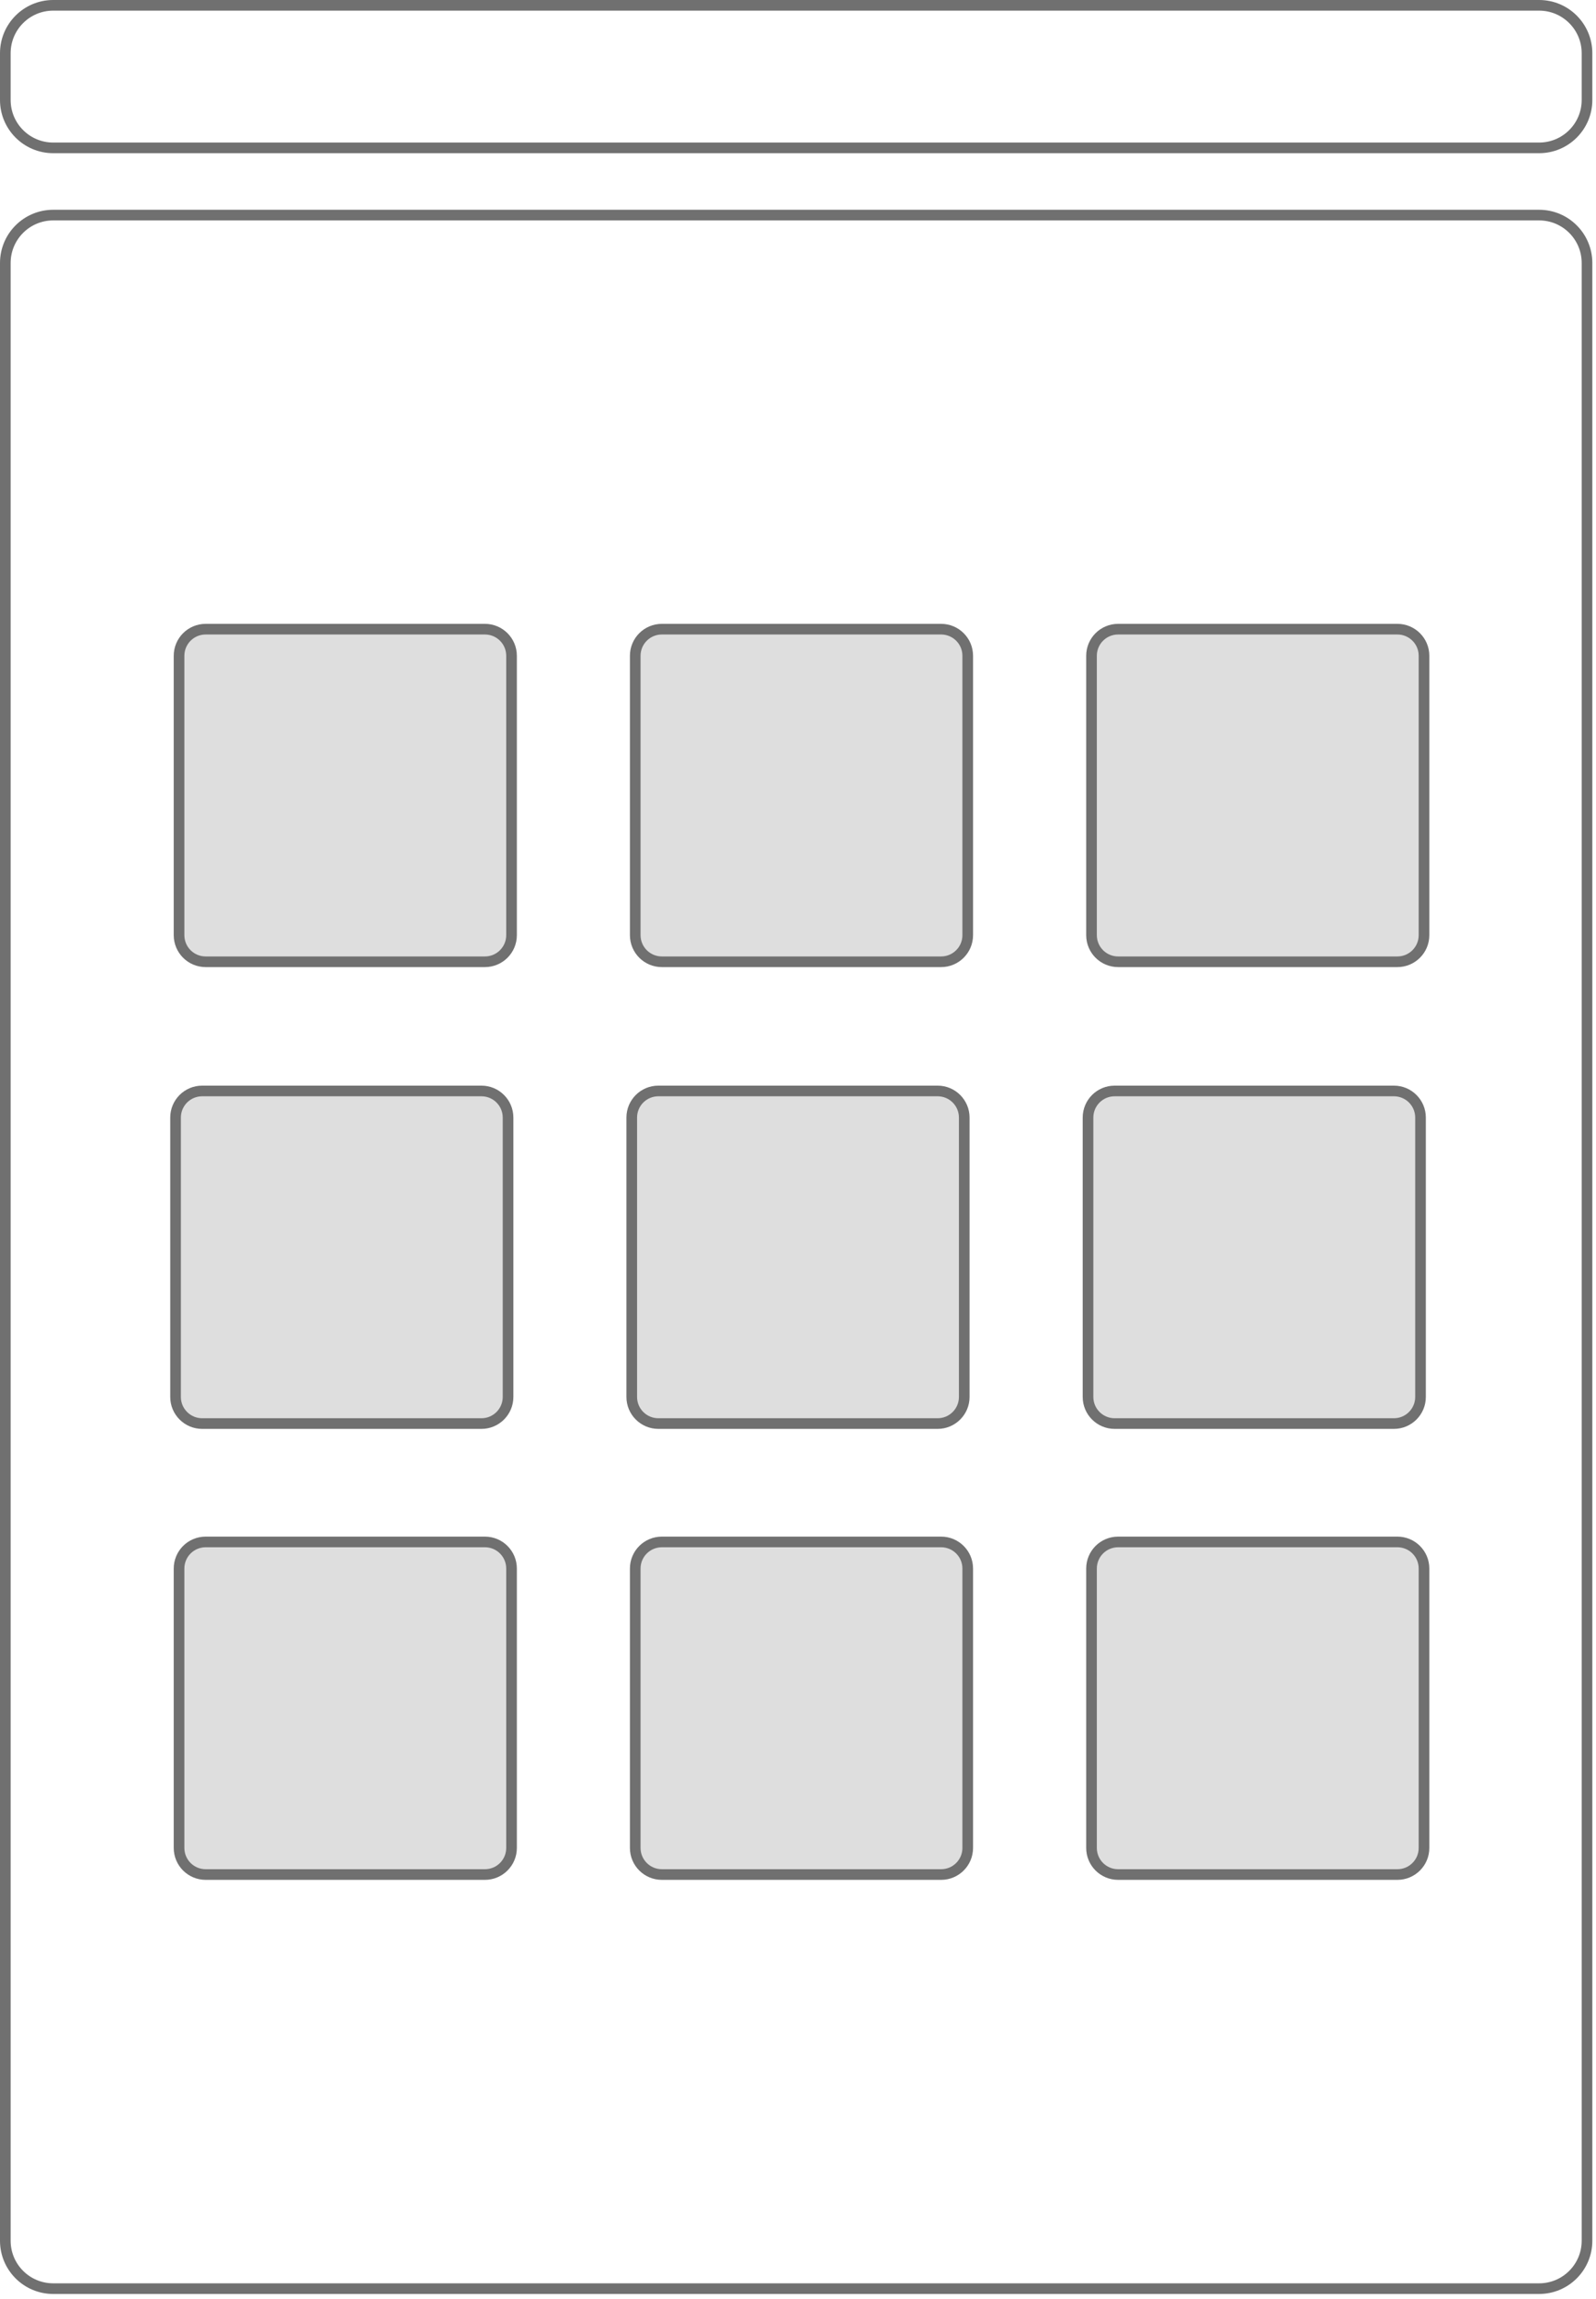
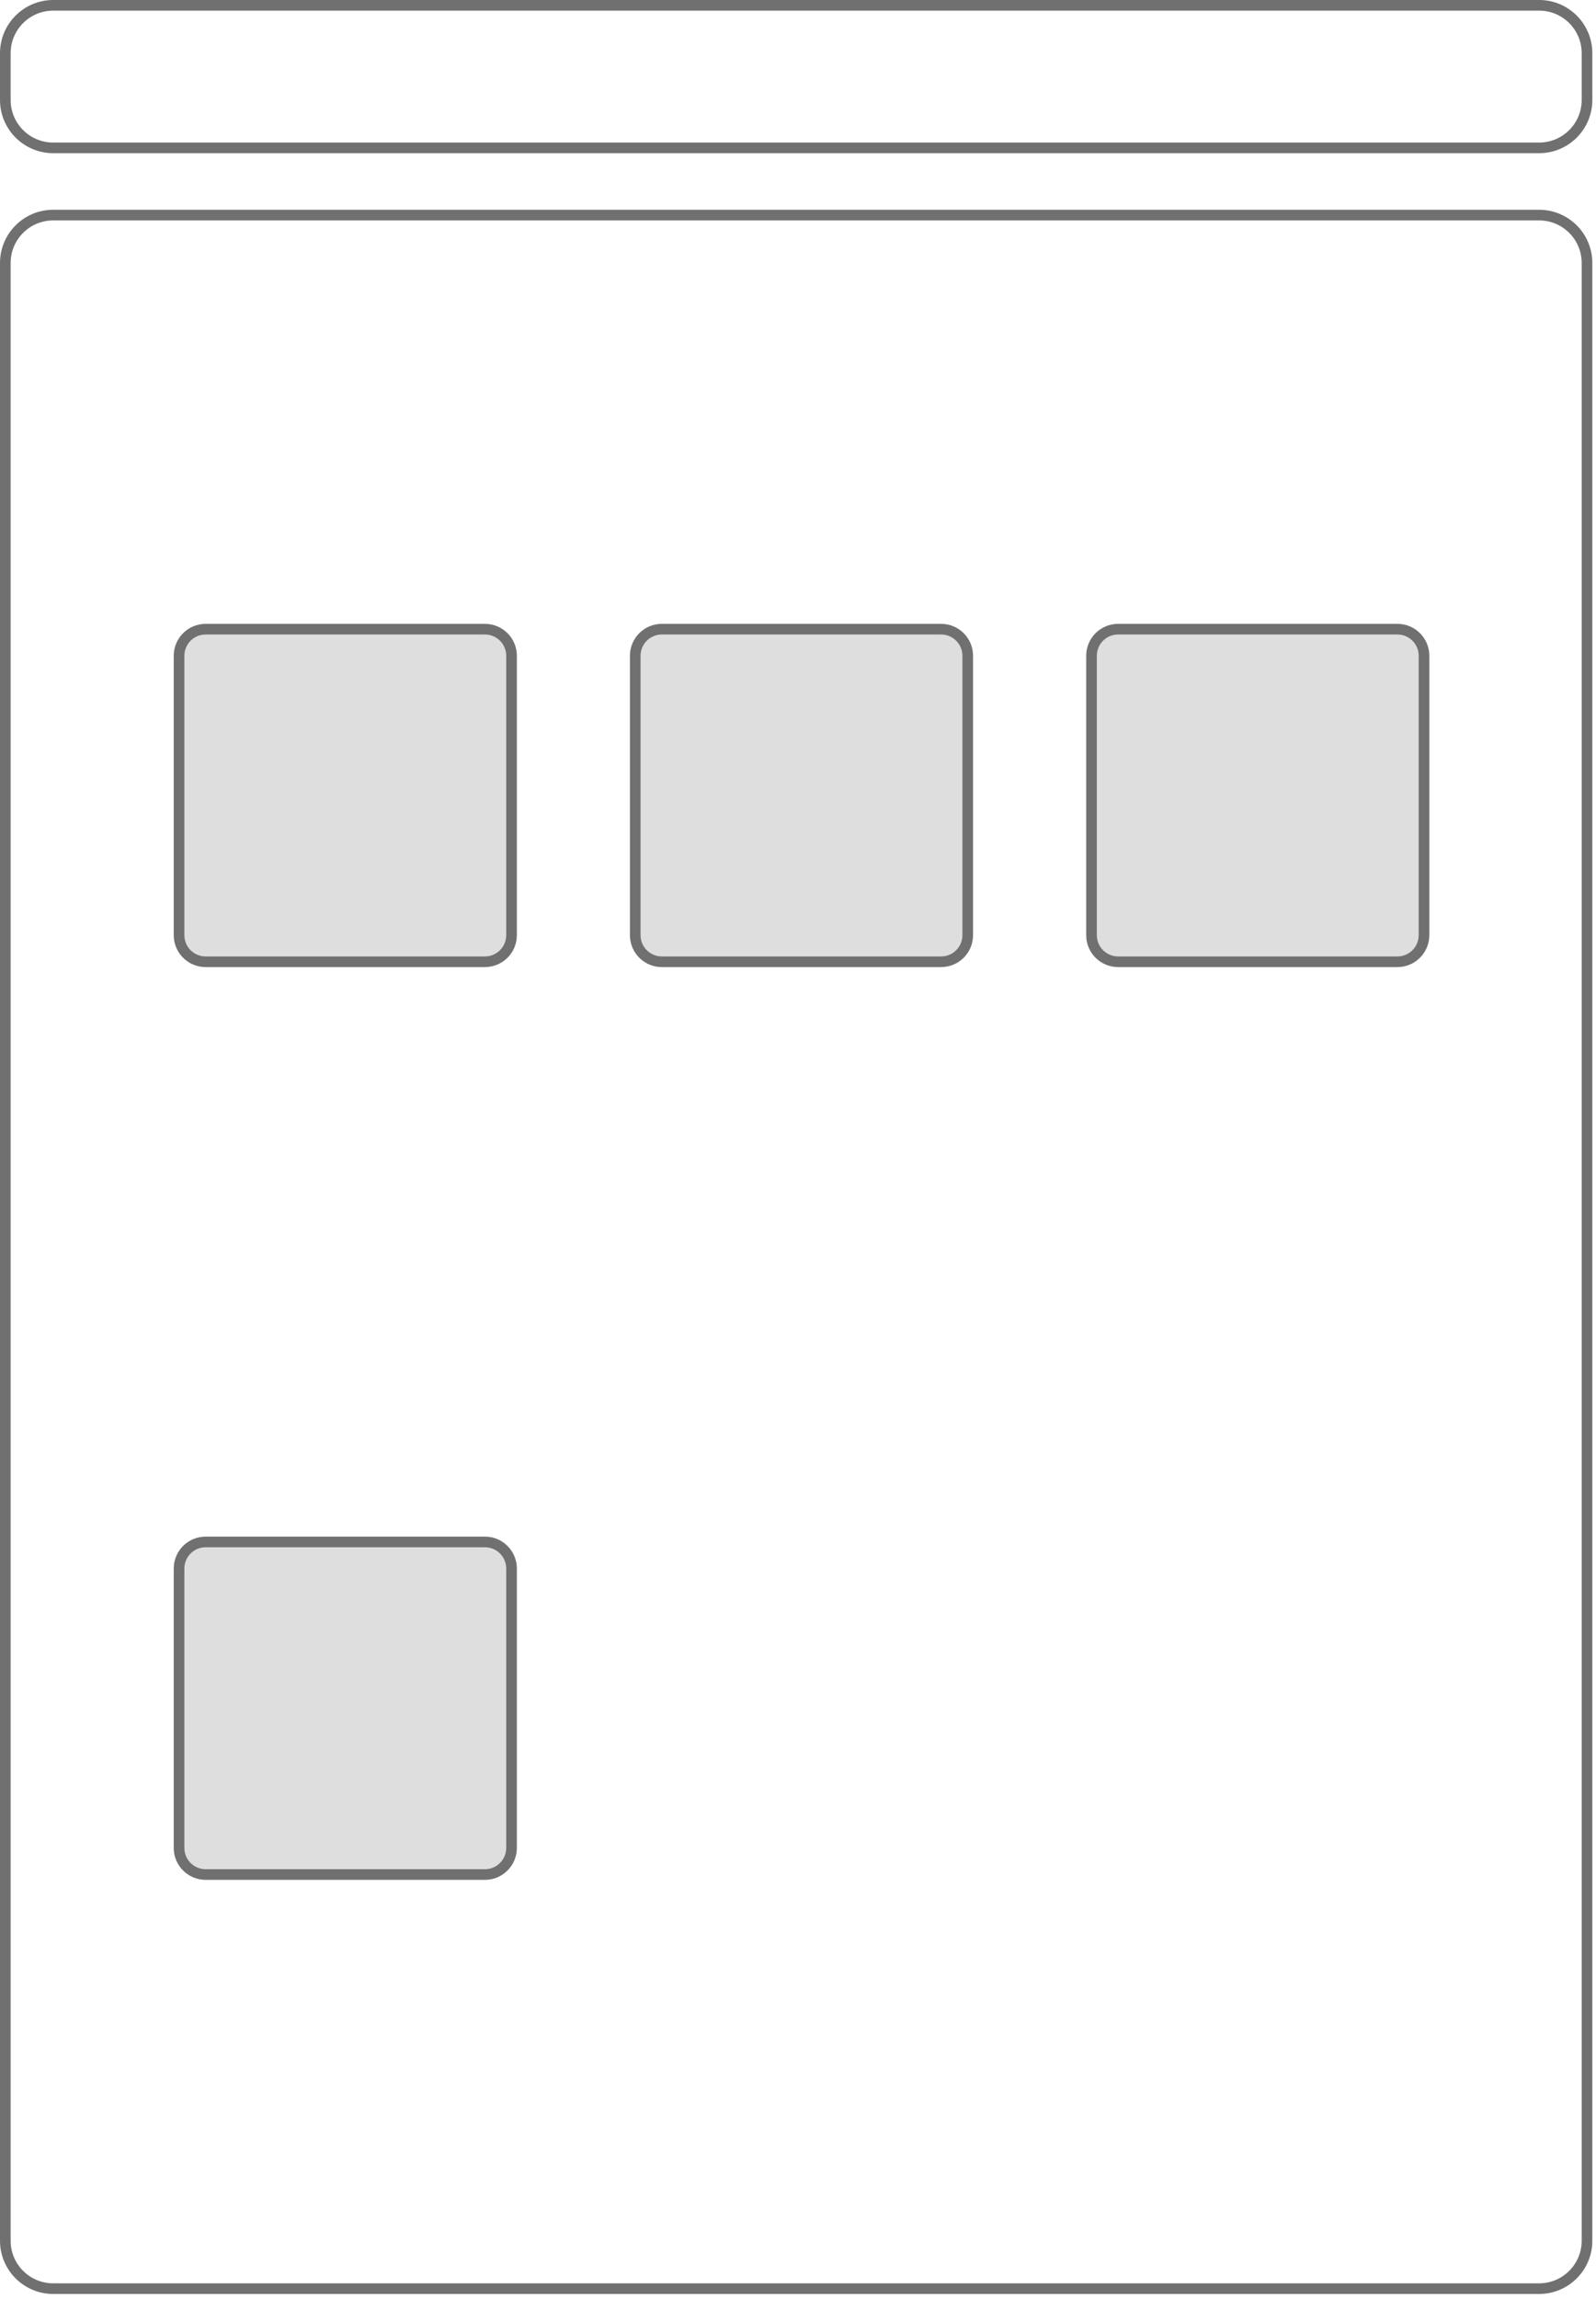
<svg xmlns="http://www.w3.org/2000/svg" width="150" height="216" viewBox="0 0 150 216" fill="none">
  <g id="Vector - Three floor Venue">
    <path id="Vector" d="M5 20.209H144.655C147.14 20.209 149.155 22.224 149.155 24.709V210.527C149.155 213.012 147.14 215.027 144.655 215.027H5C2.515 215.027 0.5 213.012 0.5 210.527V24.709C0.5 22.224 2.515 20.209 5 20.209Z" stroke="#707070" />
    <path id="Vector_2" d="M5 0.5H144.655C147.14 0.5 149.155 2.515 149.155 5V9.393C149.155 11.878 147.14 13.893 144.655 13.893H5C2.515 13.893 0.5 11.878 0.5 9.393V5C0.5 2.515 2.515 0.5 5 0.5Z" stroke="#707070" />
    <path id="Vector_3" d="M19.328 59.113H45.577C46.958 59.113 48.077 60.233 48.077 61.613V87.862C48.077 89.243 46.958 90.362 45.577 90.362H19.328C17.947 90.362 16.828 89.243 16.828 87.862V61.613C16.828 60.233 17.947 59.113 19.328 59.113Z" fill="#DEDEDE" stroke="#707070" />
    <path id="Vector_4" d="M62.203 59.113H88.452C89.833 59.113 90.952 60.233 90.952 61.613V87.862C90.952 89.243 89.833 90.362 88.452 90.362H62.203C60.822 90.362 59.703 89.243 59.703 87.862V61.613C59.703 60.233 60.822 59.113 62.203 59.113Z" fill="#DEDEDE" stroke="#707070" />
    <path id="Vector_5" d="M105.086 59.113H131.335C132.716 59.113 133.835 60.233 133.835 61.613V87.862C133.835 89.243 132.716 90.362 131.335 90.362H105.086C103.705 90.362 102.586 89.243 102.586 87.862V61.613C102.586 60.233 103.705 59.113 105.086 59.113Z" fill="#DEDEDE" stroke="#707070" />
-     <path id="Vector_6" d="M19 102.5H45.249C46.63 102.5 47.749 103.619 47.749 105V131.249C47.749 132.63 46.63 133.749 45.249 133.749H19C17.619 133.749 16.5 132.63 16.5 131.249V105C16.5 103.619 17.619 102.5 19 102.5Z" fill="#DEDEDE" stroke="#707070" />
-     <path id="Vector_7" d="M61.875 102.5H88.124C89.505 102.5 90.624 103.619 90.624 105V131.249C90.624 132.63 89.505 133.749 88.124 133.749H61.875C60.494 133.749 59.375 132.63 59.375 131.249V105C59.375 103.619 60.494 102.5 61.875 102.5Z" fill="#DEDEDE" stroke="#707070" />
-     <path id="Vector_8" d="M104.758 102.5H131.007C132.388 102.5 133.507 103.619 133.507 105V131.249C133.507 132.63 132.388 133.749 131.007 133.749H104.758C103.377 133.749 102.258 132.63 102.258 131.249V105C102.258 103.619 103.377 102.5 104.758 102.5Z" fill="#DEDEDE" stroke="#707070" />
    <path id="Vector_9" d="M19.328 144.871H45.577C46.958 144.871 48.077 145.99 48.077 147.371V173.62C48.077 175.001 46.958 176.12 45.577 176.12H19.328C17.947 176.12 16.828 175.001 16.828 173.62V147.371C16.828 145.99 17.947 144.871 19.328 144.871Z" fill="#DEDEDE" stroke="#707070" />
-     <path id="Vector_10" d="M62.203 144.871H88.452C89.833 144.871 90.952 145.99 90.952 147.371V173.62C90.952 175.001 89.833 176.12 88.452 176.12H62.203C60.822 176.12 59.703 175.001 59.703 173.62V147.371C59.703 145.99 60.822 144.871 62.203 144.871Z" fill="#DEDEDE" stroke="#707070" />
-     <path id="Vector_11" d="M105.086 144.871H131.335C132.716 144.871 133.835 145.99 133.835 147.371V173.62C133.835 175.001 132.716 176.12 131.335 176.12H105.086C103.705 176.12 102.586 175.001 102.586 173.62V147.371C102.586 145.99 103.705 144.871 105.086 144.871Z" fill="#DEDEDE" stroke="#707070" />
  </g>
</svg>